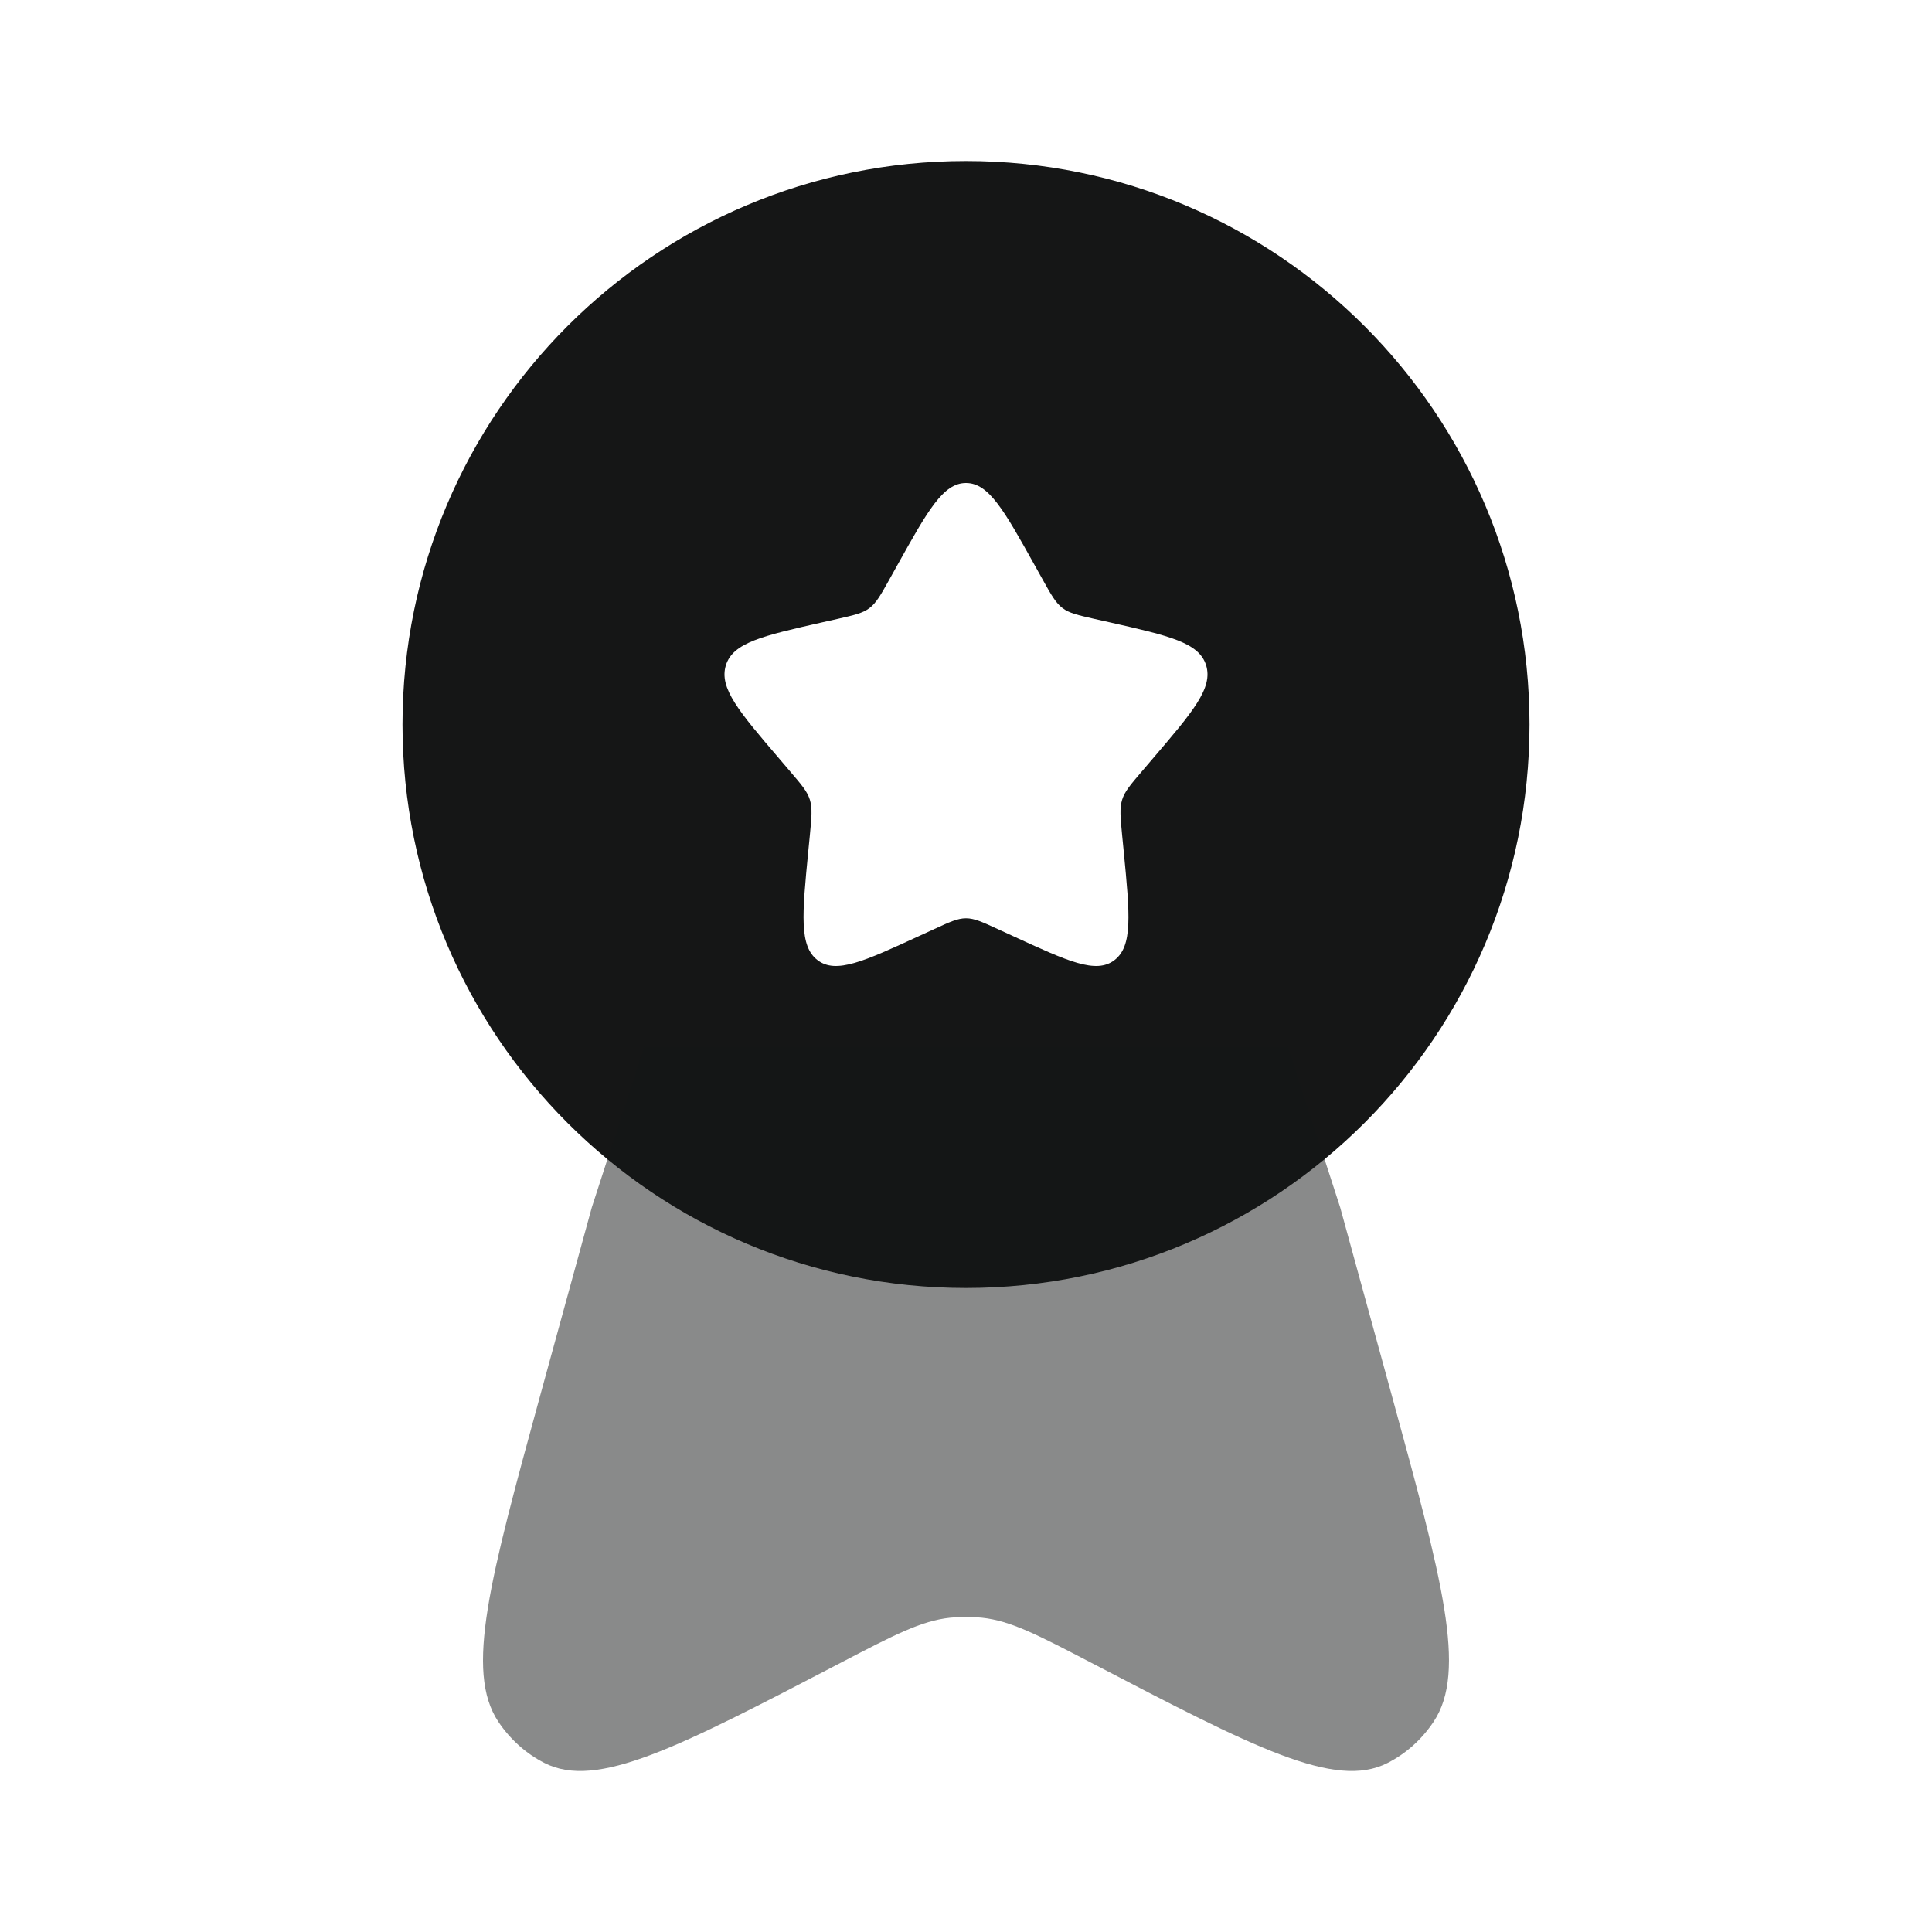
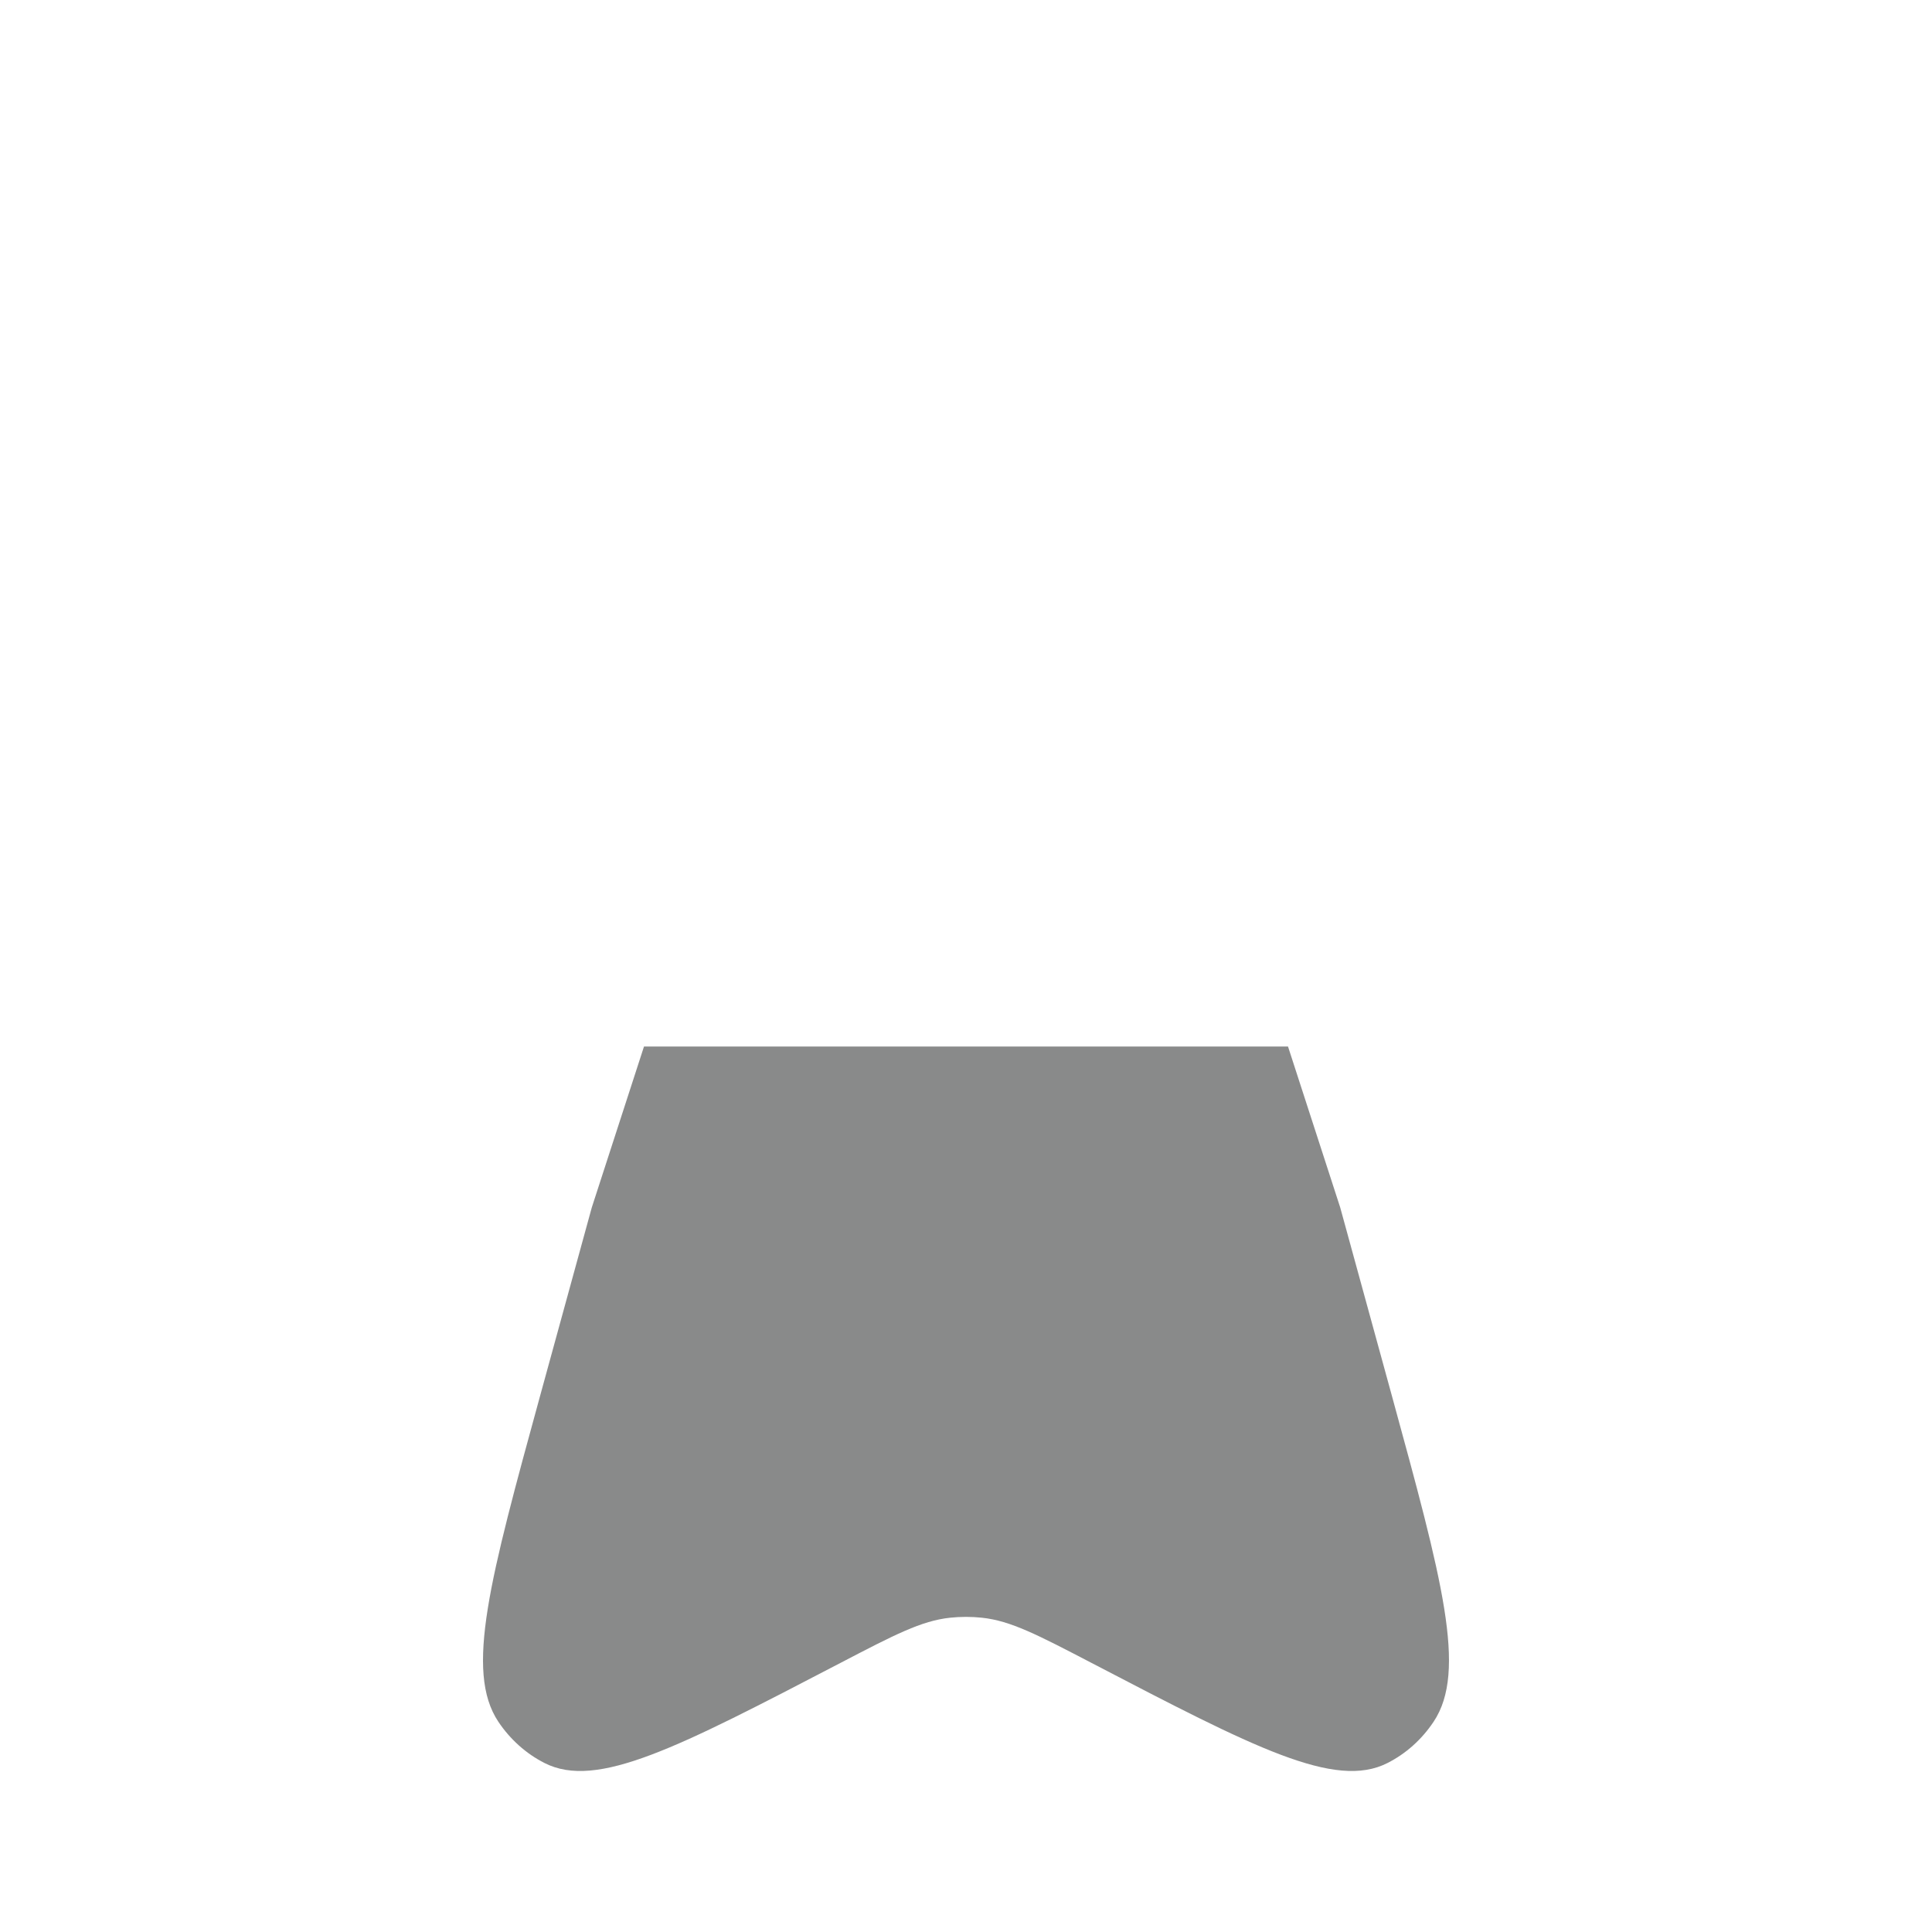
<svg xmlns="http://www.w3.org/2000/svg" width="36" height="36" viewBox="0 0 36 36" fill="none">
-   <path fill-rule="evenodd" clip-rule="evenodd" d="M18 24C12.201 24 7.5 19.299 7.5 13.5C7.5 7.701 12.201 3 18 3C23.799 3 28.5 7.701 28.5 13.5C28.5 19.299 23.799 24 18 24ZM18 9C18.426 9 18.711 9.511 19.281 10.534L19.428 10.798C19.59 11.089 19.672 11.234 19.798 11.33C19.924 11.426 20.081 11.461 20.396 11.533L20.682 11.597C21.789 11.848 22.343 11.973 22.474 12.396C22.606 12.82 22.229 13.261 21.474 14.143L21.279 14.372C21.064 14.623 20.957 14.748 20.909 14.903C20.861 15.058 20.877 15.225 20.909 15.56L20.939 15.864C21.053 17.042 21.11 17.63 20.765 17.892C20.421 18.154 19.902 17.915 18.866 17.438L18.598 17.315C18.303 17.179 18.156 17.111 18 17.111C17.844 17.111 17.697 17.179 17.402 17.315L17.134 17.438C16.098 17.915 15.579 18.154 15.235 17.892C14.89 17.63 14.947 17.042 15.061 15.864L15.091 15.56C15.123 15.225 15.139 15.058 15.091 14.903C15.043 14.748 14.936 14.623 14.721 14.372L14.526 14.143C13.771 13.261 13.394 12.82 13.526 12.396C13.658 11.973 14.211 11.848 15.318 11.597L15.604 11.533C15.919 11.461 16.076 11.426 16.202 11.33C16.328 11.234 16.41 11.089 16.572 10.798L16.719 10.534C17.289 9.511 17.574 9 18 9Z" fill="#151616" />
  <path opacity="0.5" d="M25.929 25.984L24.973 22.5L24 19.5H12L11.027 22.5L10.071 25.984C9.129 29.422 8.658 31.141 9.286 32.082C9.507 32.412 9.803 32.677 10.146 32.851C11.124 33.35 12.636 32.562 15.659 30.987C16.665 30.463 17.168 30.201 17.702 30.144C17.9 30.123 18.1 30.123 18.298 30.144C18.832 30.201 19.335 30.463 20.341 30.987C23.364 32.562 24.875 33.35 25.854 32.851C26.198 32.677 26.493 32.412 26.713 32.082C27.342 31.141 26.871 29.422 25.929 25.984Z" fill="#151616" />
</svg>